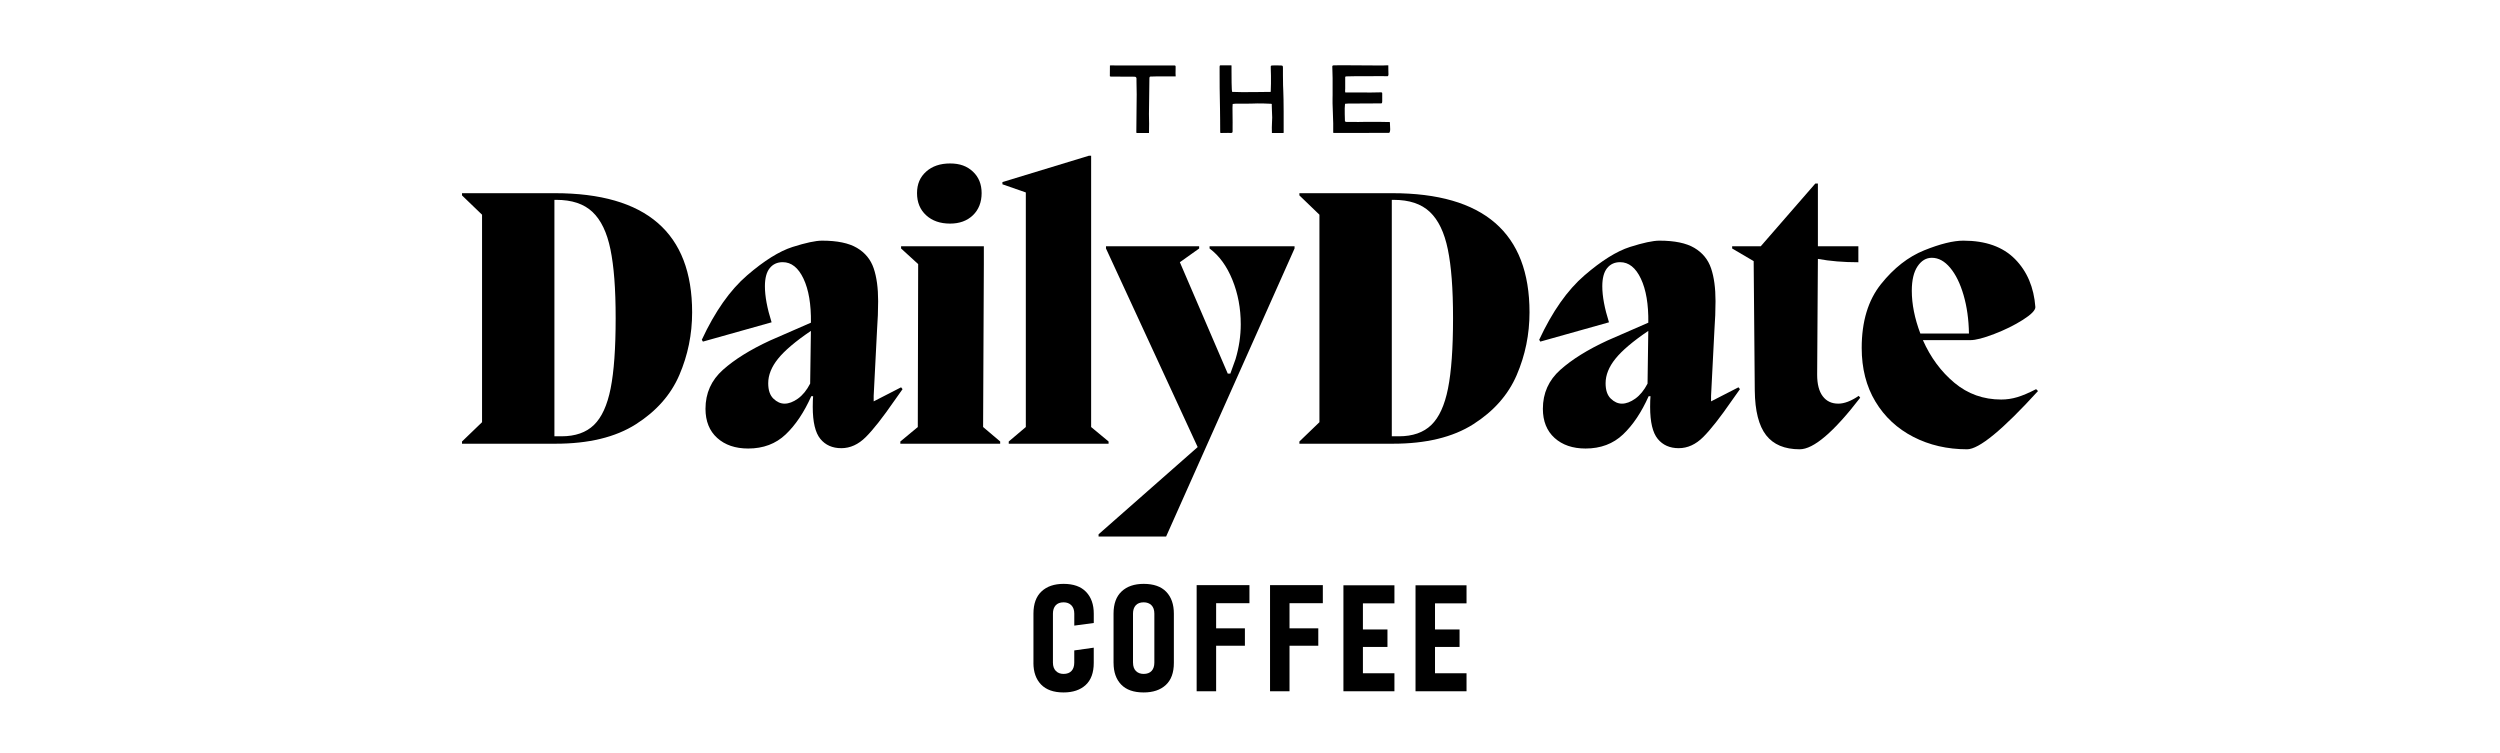
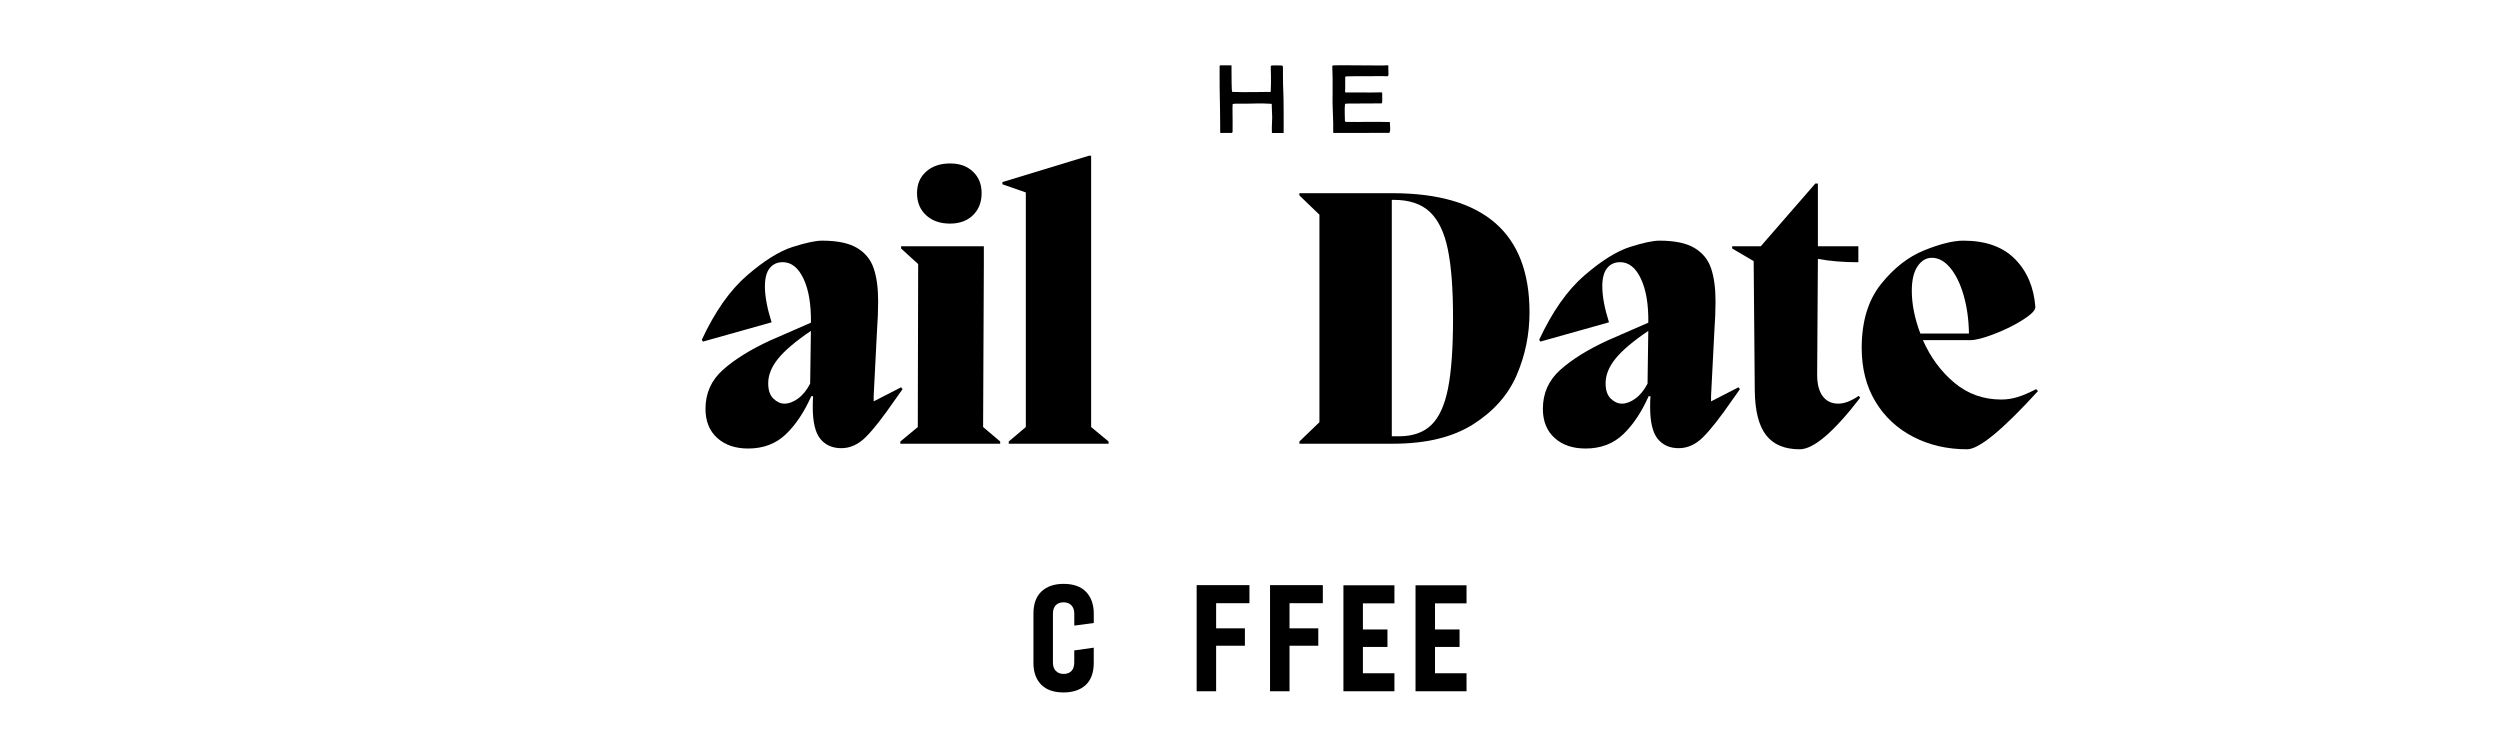
<svg xmlns="http://www.w3.org/2000/svg" viewBox="0 0 947 285.42" data-sanitized-data-name="Capa 2" data-name="Capa 2" id="Capa_2">
  <defs>
    <style>
      .cls-1 {
        fill: #000;
      }

      .cls-1, .cls-2 {
        stroke-width: 0px;
      }

      .cls-2 {
        fill: #fff;
      }
    </style>
  </defs>
  <rect height="378" width="978" y="-43" x="-11" class="cls-2" />
  <g>
    <g>
-       <path d="M445.35,28.93c-.42,0-1.92,0-3.27,0-1.64,0-3.19-.02-3.5,0-.56.02-1.21.04-1.82.05h-.89c-.48.03-.47.41-.48.89-.03,1.89-.16,9.67-.17,13.26,0,.69.01,1.39.03,2.06.01.55.03,1.12.03,1.68,0,1.02,0,2.22-.04,3.39,0,.07-.01.1-.01.11-.01,0-.06.02-.17.02-.56-.01-1.27,0-2.03,0-.83,0-1.7.02-2.36,0-.13,0-.23-.11-.23-.23-.01-1.37.03-4.46.07-7.46.04-2.9.08-5.65.07-6.95-.01-1.55-.04-3.47-.08-5.02,0-.17,0-.36,0-.56,0-.15,0-.3,0-.45,0-.36-.3-.66-.66-.66,0,0,.19,0,.19,0-.52,0-1.83,0-3.12-.02-2.18-.02-4.88-.04-6.02-.02-.03,0-.06-.01-.09-.01-.09-.01-.18-.03-.24-.05-.14-.05-.14-.1-.15-.13-.02-.22,0-3.12.03-4.02.08-.01.15-.03.21-.02.93.03,20.77.03,21.96.02h.04c.65,0,1.29-.01,1.94-.01h.05c.18,0,.36,0,.52.02.06.05.16.23.17.33.01.18,0,.64-.01,1.13-.02.94-.05,2.09.03,2.68Z" class="cls-1" />
      <path d="M486.26,50.05c0,.32-.07.32-.13.33-.61,0-1.19,0-1.75,0-1,0-1.56,0-2.58,0,0-.08,0-.16,0-.21v-.1c0-.17,0-.35-.01-.53-.02-.8-.04-1.71.02-2.43.14-1.66.13-3.42-.01-5.54-.03-.41-.03-.82-.04-1.26,0-.2,0-.41-.01-.62v-.31s-.32-.07-.32-.07c-.32-.07-4.99-.2-6.86-.08-.75.05-1.52.04-2.27.04-.33,0-.67,0-1,0-.38,0-.77,0-1.15,0-.71,0-1.43,0-2.14.01-.17,0-.32.02-.49.04-.07.01-.15.02-.24.03l-.34.04-.02.34c0,.12-.01.24-.02.35-.01.24-.03.46-.03.69,0,.83.01,1.66.02,2.49.01,1.04.02,2.07.03,3.11,0,.41,0,.85-.01,1.31-.01.69-.02,1.4,0,2.05,0,.24-.04.41-.15.51-.14.14-.39.15-.58.13-.67-.05-1.33-.03-1.98-.01-.47.01-.95.03-1.43.01-.12,0-.24,0-.36,0-.03,0-.07,0-.1,0-.09-.16-.1-.38-.1-.67v-.14c0-.54,0-1.1-.01-1.68,0-.72,0-1.43-.01-2.11v-.29c-.02-1.42-.03-2.89-.05-4.33-.02-.97-.04-1.94-.05-2.91-.03-1.6-.06-3.25-.08-4.88-.02-1.87-.02-3.78-.02-5.62,0-.8,0-1.6,0-2.39,0-.57.17-.59.31-.6.21-.02,2.58,0,4.11.01h.05s.02,0,.02,0c0,.01.01.04.02.08,0,.09,0,.18,0,.28,0,.08,0,.17,0,.25v1.55c.01,1.47.02,2.99.03,4.39,0,.66.03,1.33.06,1.98l.02.55c0,.14.02.27.04.41,0,.06.02.13.03.21l.04.33.33.02c2.6.19,13.46,0,13.92,0h.35s.04-.35.04-.35c.01-.09.05-2.12.08-2.77,0,0,.02-2.08,0-2.92,0-.32-.02-.63-.02-.95,0-.31-.02-.62-.03-.92-.02-.52-.03-1.07-.03-1.59,0-.33.06-.43.44-.51.26-.05,2.43-.04,3.3,0,.81.03.86.08.88.85.01.51,0,1.03,0,1.54,0,.44,0,.88,0,1.32,0,.54.01,1.08.02,1.61.01,1.42.02,2.89.11,4.34.16,2.49.16,13.13.14,15.59Z" class="cls-1" />
      <path d="M526.57,49.45c-.12.82-.3.89-.54.89-.32,0-2.44,0-5.11,0-5.26,0-12.47,0-13.44.02-.6.01-1.2,0-1.78,0-.2,0-.4,0-.59-.01-.09-.08-.09-.16-.09-.33v-.02c0-.37,0-.75,0-1.12,0-.72.01-1.46,0-2.19-.04-1.29-.08-2.64-.13-3.98-.04-1.2-.08-2.4-.12-3.55-.02-.58,0-1.17,0-1.75,0-.25,0-.5.01-.76,0-.06,0-.13,0-.19,0-.08,0-.17.01-.25,0-.61,0-1.23,0-1.84,0-1.56,0-3.17,0-4.75,0-.9-.04-1.81-.07-2.69-.02-.53-.04-1.07-.05-1.6-.01-.4.07-.56.62-.58,1.02-.03,2.06-.03,3.06-.03h.44c2.87,0,12.68.06,14.77.09.33,0,.58-.01.83-.03.24-.02.46-.03.76-.03.09,0,.21,0,.35,0,.13,0,.26,0,.39-.01.02.29.02.85.01,1.35,0,.78,0,1.26.03,1.48.09.49.02.79-.12,1.23-.13.07-.28.07-.5.07-.05,0-.1,0-.15,0-.43,0-.86,0-1.28-.02-.77-.01-1.57-.02-2.35,0-1.57.04-3.16.03-4.71.02-1.33,0-2.71-.01-4.07.01-.61.01-1.21.02-1.82.04l-1.04.02s-.33.07-.33.26c0,1.32,0,3.08,0,4.37,0,0-.13,1.47.09,1.46h.06c.64-.01,3,0,4.68,0,3.18.02,7.14.04,8.65-.05.11,0,.22,0,.31.03.15.04.19.11.21.21.02.08.02.17.02.25,0,1.01,0,1.83,0,2.84,0,.12,0,.23-.02.33-.06.52-.15.52-.46.52-1.72.01-3.44.03-5.16.04-1.12,0-2.24.01-3.35.01-1.3,0-2.6,0-3.89.02-.21,0-.42.02-.61.04-.08,0-.17.01-.25.02l-.31.02-.06.3c-.21,1.05-.01,6.35-.01,6.35l.17.09s.02.01.03.02c.07.04.18.11.33.11.65.02,1.62-.03,2.28,0,1.48.06,2.96.02,4.47-.01,1.29-.03,2.6-.02,3.88,0,.61,0,1.22,0,1.82,0h.46c1.12,0,2.3.06,3.46.06.06,0,.1,0,.12,0,0,.02.01.04.01.09.05.88.06,1.37.11,2.6,0,.15,0,.41-.03.57Z" class="cls-1" />
    </g>
    <g>
-       <path d="M262.18,118.31c0,8.34-1.62,16.26-4.85,23.76-3.23,7.5-8.72,13.71-16.45,18.63-7.73,4.92-17.88,7.38-30.44,7.38h-35.43v-.84l7.59-7.31v-78.6l-7.59-7.31v-.84h35.15c34.68,0,52.02,15.04,52.02,45.13ZM212.68,165.27c5.25,0,9.35-1.43,12.3-4.29,2.95-2.86,5.06-7.47,6.33-13.85,1.27-6.37,1.9-15.23,1.9-26.58s-.66-19.66-1.97-26.08c-1.31-6.42-3.59-11.15-6.82-14.2-3.23-3.05-7.8-4.57-13.71-4.57h-.7v89.56h2.67Z" class="cls-1" />
      <path d="M341.33,146.71l.56.7-3.09,4.36c-4.41,6.38-8.01,10.97-10.83,13.78-2.81,2.81-5.91,4.22-9.28,4.22s-6.02-1.17-7.94-3.52c-1.92-2.34-2.88-6.37-2.88-12.09,0-1.78.05-3.14.14-4.08h-.7c-2.72,6.09-5.95,10.92-9.7,14.48-3.75,3.56-8.49,5.34-14.2,5.34-4.87,0-8.79-1.34-11.74-4.01-2.95-2.67-4.43-6.35-4.43-11.04,0-5.91,2.2-10.83,6.61-14.76,4.41-3.94,10.36-7.64,17.86-11.11l15.47-6.75c.09-6.94-.84-12.49-2.81-16.66-1.97-4.17-4.59-6.26-7.87-6.26-2.06,0-3.7.75-4.92,2.25-1.22,1.5-1.83,3.8-1.83,6.89,0,3.75.84,8.3,2.53,13.64l-26.01,7.31-.42-.7c4.97-10.69,10.69-18.82,17.15-24.39,6.47-5.58,12.21-9.16,17.22-10.76,5.01-1.59,8.74-2.39,11.18-2.39,5.72,0,10.12.91,13.22,2.74,3.09,1.83,5.2,4.41,6.33,7.73,1.13,3.33,1.69,7.48,1.69,12.44,0,3.47-.14,7.12-.42,10.97l-1.27,24.89v2.11l10.4-5.34ZM302.25,151c1.78-1.27,3.33-3.16,4.64-5.69l.28-19.97c-5.81,3.94-9.96,7.45-12.44,10.54-2.49,3.09-3.73,6.19-3.73,9.28,0,2.63.65,4.57,1.97,5.84,1.31,1.27,2.72,1.9,4.22,1.9,1.59,0,3.28-.63,5.06-1.9Z" class="cls-1" />
      <path d="M347.66,161.76l.14-61.72-6.47-5.91v-.84h31.35v6.75l-.28,61.72,6.47,5.48v.84h-37.82v-.84l6.61-5.48ZM350.82,81.54c-2.3-2.11-3.45-4.9-3.45-8.37s1.15-6.09,3.45-8.16c2.3-2.06,5.32-3.09,9.07-3.09s6.44,1.03,8.65,3.09c2.2,2.06,3.3,4.78,3.3,8.16s-1.1,6.26-3.3,8.37c-2.2,2.11-5.09,3.16-8.65,3.16-3.75,0-6.77-1.05-9.07-3.16Z" class="cls-1" />
      <path d="M413.32,161.76l6.61,5.48v.84h-37.82v-.84l6.47-5.48v-88.86l-8.86-3.09v-.84l32.76-9.98h.84v102.78Z" class="cls-1" />
-       <path d="M458.18,93.28h32.2v.84l-48.65,109.11h-25.59v-.84l37.54-33.04-34.73-75.22v-.84h35.29v.84l-7.31,5.2,18.14,42.18h.99l1.97-5.48c1.31-4.4,1.97-8.81,1.97-13.22,0-6-1.05-11.6-3.16-16.8-2.11-5.2-4.99-9.16-8.65-11.88v-.84Z" class="cls-1" />
      <path d="M579.38,118.31c0,8.34-1.62,16.26-4.85,23.76-3.23,7.5-8.72,13.71-16.45,18.63-7.73,4.92-17.88,7.38-30.44,7.38h-35.43v-.84l7.59-7.31v-78.6l-7.59-7.31v-.84h35.15c34.68,0,52.02,15.04,52.02,45.13ZM529.88,165.27c5.25,0,9.35-1.43,12.3-4.29,2.95-2.86,5.06-7.47,6.33-13.85,1.27-6.37,1.9-15.23,1.9-26.58s-.66-19.66-1.97-26.08c-1.31-6.42-3.59-11.15-6.82-14.2-3.23-3.05-7.8-4.57-13.71-4.57h-.7v89.56h2.67Z" class="cls-1" />
      <path d="M658.53,146.71l.56.7-3.09,4.36c-4.41,6.38-8.01,10.97-10.83,13.78-2.81,2.81-5.91,4.22-9.28,4.22s-6.02-1.17-7.94-3.52c-1.92-2.34-2.88-6.37-2.88-12.09,0-1.78.05-3.14.14-4.08h-.7c-2.72,6.09-5.95,10.92-9.7,14.48-3.75,3.56-8.49,5.34-14.2,5.34-4.87,0-8.79-1.34-11.74-4.01-2.95-2.67-4.43-6.35-4.43-11.04,0-5.91,2.2-10.83,6.61-14.76,4.41-3.94,10.36-7.64,17.86-11.11l15.47-6.75c.09-6.94-.84-12.49-2.81-16.66-1.97-4.17-4.59-6.26-7.87-6.26-2.06,0-3.7.75-4.92,2.25-1.22,1.5-1.83,3.8-1.83,6.89,0,3.75.84,8.3,2.53,13.64l-26.01,7.31-.42-.7c4.97-10.69,10.69-18.82,17.15-24.39,6.47-5.58,12.21-9.16,17.22-10.76,5.01-1.59,8.74-2.39,11.18-2.39,5.72,0,10.12.91,13.22,2.74,3.09,1.83,5.2,4.41,6.33,7.73,1.13,3.33,1.69,7.48,1.69,12.44,0,3.47-.14,7.12-.42,10.97l-1.27,24.89v2.11l10.4-5.34ZM619.45,151c1.78-1.27,3.33-3.16,4.64-5.69l.28-19.97c-5.81,3.94-9.96,7.45-12.44,10.54-2.49,3.09-3.73,6.19-3.73,9.28,0,2.63.65,4.57,1.97,5.84,1.31,1.27,2.72,1.9,4.22,1.9,1.59,0,3.28-.63,5.06-1.9Z" class="cls-1" />
      <path d="M704.65,150.65c-10.03,13.03-17.67,19.54-22.92,19.54-5.72,0-9.96-1.78-12.73-5.34-2.77-3.56-4.2-9.19-4.29-16.87l-.42-49.07-8.15-4.78v-.84h10.83l20.67-23.76h.98v23.76h15.33v6.05c-5.62,0-10.73-.42-15.33-1.27l-.28,43.87c0,3.56.7,6.28,2.11,8.15,1.41,1.88,3.37,2.81,5.91,2.81,2.25,0,4.83-.98,7.73-2.95l.56.7Z" class="cls-1" />
      <path d="M772,148.12c-13.41,14.72-22.36,22.07-26.86,22.07-7.5,0-14.3-1.57-20.39-4.71-6.09-3.14-10.87-7.59-14.34-13.36-3.47-5.76-5.2-12.54-5.2-20.32,0-10.03,2.44-18.09,7.31-24.18,4.87-6.09,10.33-10.36,16.38-12.8,6.05-2.44,10.99-3.66,14.83-3.66,8.44,0,14.95,2.32,19.54,6.96,4.59,4.64,7.17,10.71,7.73,18.21,0,1.22-1.6,2.84-4.78,4.85-3.19,2.02-6.8,3.8-10.83,5.34-4.03,1.55-7.03,2.32-9,2.32h-18c2.9,6.56,6.89,11.95,11.95,16.17,5.06,4.22,10.97,6.33,17.72,6.33,2.06,0,4.1-.3,6.12-.91,2.01-.61,4.38-1.62,7.1-3.02l.7.7ZM726.37,100.88c-1.45,2.16-2.18,5.25-2.18,9.28,0,5.06,1.08,10.45,3.23,16.17h18.42c-.09-5.34-.77-10.19-2.04-14.55-1.27-4.36-2.95-7.8-5.06-10.33-2.11-2.53-4.43-3.8-6.96-3.8-2.16,0-3.96,1.08-5.41,3.23Z" class="cls-1" />
    </g>
    <g>
      <path d="M391.47,251.11v-18.67c0-3.7,1.02-6.5,3.06-8.41,2.04-1.91,4.82-2.86,8.35-2.86,3.74,0,6.58,1.01,8.52,3.03s2.92,4.76,2.92,8.24v3.55l-7.38.99v-4.54c0-1.35-.37-2.4-1.1-3.15-.73-.75-1.72-1.13-2.96-1.13-1.31,0-2.31.39-3,1.15-.69.77-1.03,1.81-1.03,3.13v18.56c0,1.35.37,2.4,1.1,3.15.73.75,1.71,1.13,2.93,1.13,1.31,0,2.32-.38,3.01-1.13.69-.75,1.04-1.8,1.04-3.15v-4.62l7.38-1.04v5.77c0,3.7-1.02,6.49-3.06,8.37-2.04,1.88-4.83,2.82-8.38,2.82-3.74,0-6.57-1-8.51-3-1.93-2-2.9-4.73-2.9-8.18Z" class="cls-1" />
-       <path d="M421.81,251.11v-18.67c0-3.7,1.02-6.5,3.06-8.41,2.04-1.91,4.82-2.86,8.35-2.86,3.77,0,6.62,1,8.55,3,1.92,2,2.89,4.76,2.89,8.27v18.67c0,3.7-1.02,6.49-3.06,8.37-2.04,1.88-4.83,2.82-8.38,2.82-3.77,0-6.62-1-8.53-3-1.92-2-2.87-4.73-2.87-8.18ZM429.19,251c0,1.39.37,2.45,1.1,3.18.73.73,1.71,1.1,2.93,1.1,1.31,0,2.32-.38,3.01-1.13.69-.75,1.04-1.8,1.04-3.15v-18.56c0-1.39-.37-2.45-1.1-3.18-.73-.73-1.72-1.1-2.96-1.1-1.31,0-2.31.39-3,1.15-.69.77-1.03,1.81-1.03,3.13v18.56Z" class="cls-1" />
      <path d="M453.29,261.85v-40.19h20v6.84h-12.62v9.52h10.9v6.59h-10.9v17.24h-7.38Z" class="cls-1" />
      <path d="M481.09,261.85v-40.19h20v6.84h-12.62v9.52h10.9v6.59h-10.9v17.24h-7.38Z" class="cls-1" />
      <path d="M508.89,261.85v-40.14h19.32v6.84h-11.94v9.89h9.3v6.62h-9.3v9.97h11.94v6.82h-19.32Z" class="cls-1" />
      <path d="M536.2,261.85v-40.14h19.32v6.84h-11.94v9.89h9.3v6.62h-9.3v9.97h11.94v6.82h-19.32Z" class="cls-1" />
    </g>
  </g>
</svg>